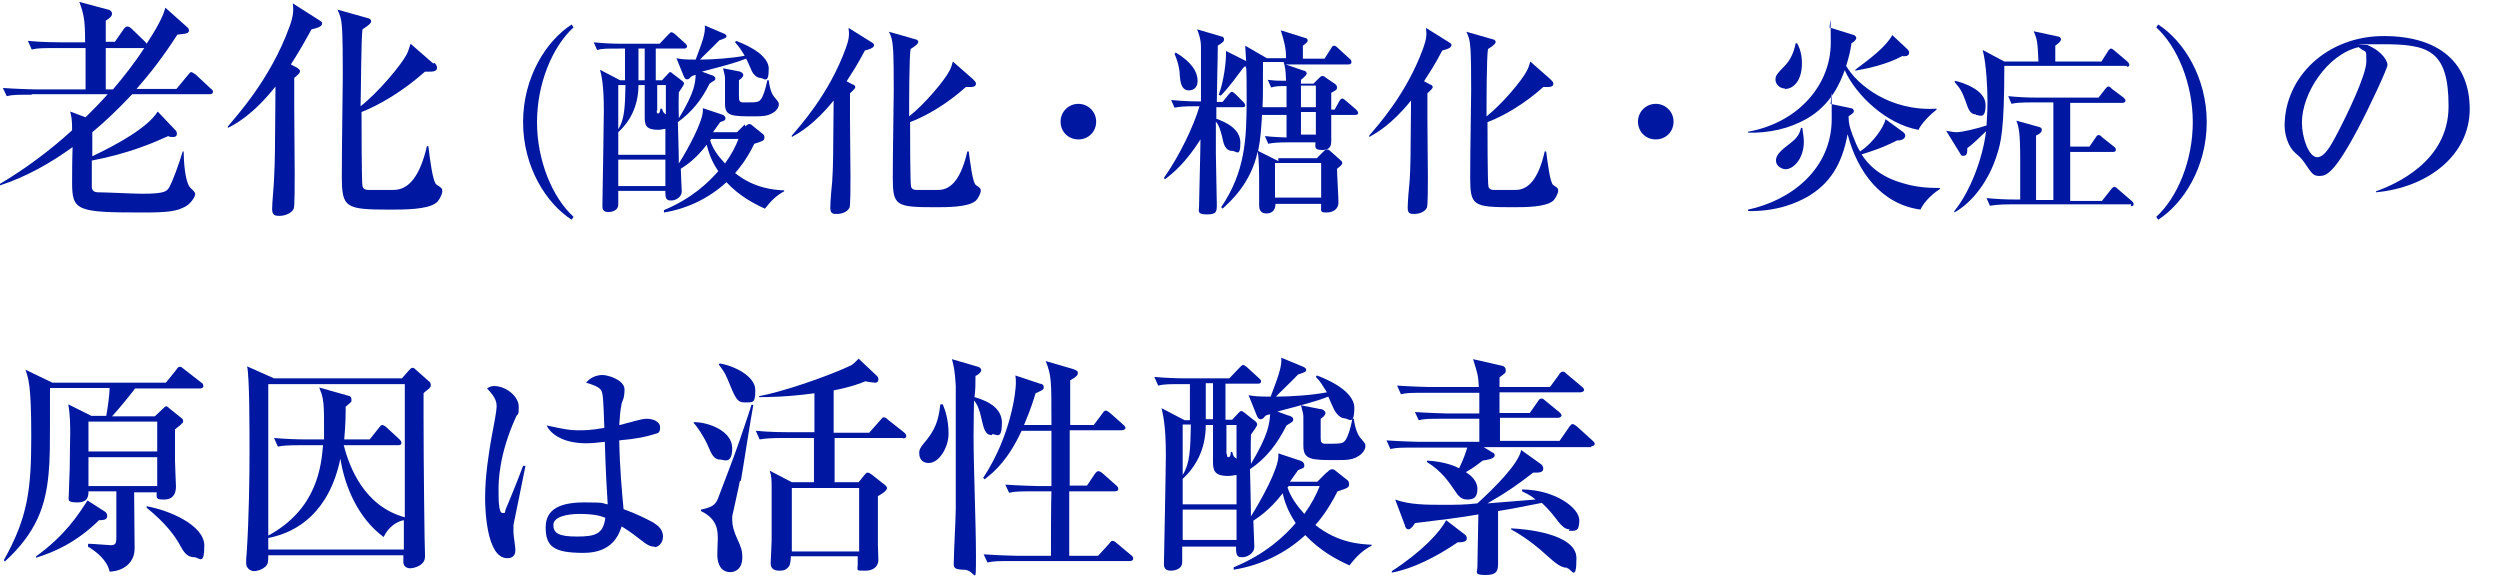
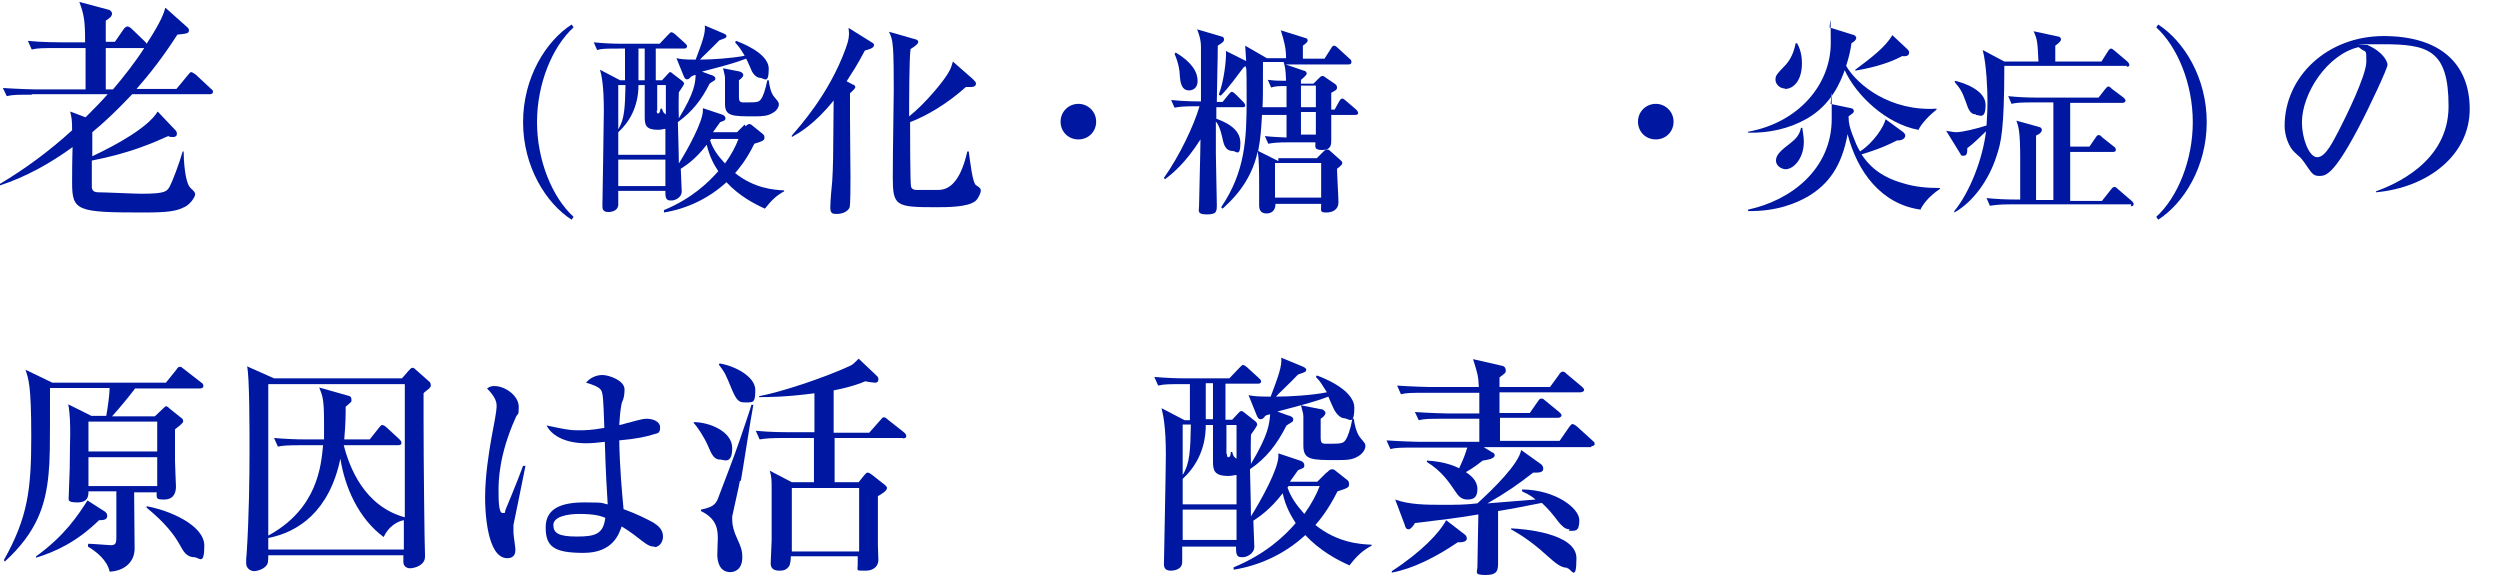
<svg xmlns="http://www.w3.org/2000/svg" version="1.1" fill="#0018a1" width="520" height="120" viewBox="0 0 520 120">
  <path d="M331,93h-22.4l1.8,1.1c.3.1.5.3.5.6,0,.8-1.9,1-2.5,1.1-.9.7-1.9,1.5-3.5,2.4.9.6,2.4,1.7,2.4,3.5s-.8,2.2-2.1,2.2-1.9-.8-2.5-1.7c-1.3-1.9-2.8-4.2-5.9-6.1v-.3c3.9.2,6.1,1.3,6.7,1.6,1.1-2.3,1.4-3.4,1.7-4.3h-10.8c-2.9,0-4,0-5.2.3l-.8-1.8c2.9.2,6.3.3,6.8.3h12.5c0-.9,0-3.8,0-4.8h-7.4c-2.9,0-4,0-5.2.3l-.8-1.7c2.9.2,6.3.3,6.8.3h6.6c0-2.5,0-3.3,0-4.3h-11.1c-2.9,0-4,0-5.2.3l-.8-1.8c2.9.2,6.3.3,6.8.3h10.2c-.1-2.4-.3-2.9-1.2-5.8l6.1,1.4c.2,0,.7.3.7.9s0,.5-1.3,1.5v2h10.5l1.9-2.6c0-.1.4-.6.7-.6s.4,0,.9.5l3.1,2.6c.2.2.5.4.5.7s-.4.5-.8.5h-16.8c0,2.8,0,3.1,0,4.3h6.3l1.6-2.3c.3-.4.4-.7.8-.7s.4.1.9.5l2.8,2.3c.2.2.5.4.5.7s-.4.5-.7.5h-12.1v4.8h12.4l2-2.9c.2-.2.4-.6.7-.6s.9.5.9.5l3.2,2.9c.3.3.5.4.5.7,0,.4-.4.5-.7.5ZM303.2,112.8c-4.4,3-9.3,5.5-13.7,6.3v-.3c6.3-4.1,10-8.1,11.3-10.6l3.9,3c.3.2.4.6.4.8,0,.8-1.2.8-2,.8ZM326.5,110.1c-1,0-1.6-.7-2.3-1.5-1.2-1.6-2.1-2.7-3.5-4-3.6.7-6,1.2-9.1,1.7,0,1.7,0,9.1,0,10.7s-.1,2.6-2.6,2.6-1.7-.6-1.7-1.7c0-1.7.2-9.4.2-10.9-4,.7-8.2,1.2-13.2,1.8,0,.1-.8,1.3-1.3,1.3s-.7-.4-.8-.9l-2-5.3c2.9,1.1,6.7,1.1,9.8,1.1s4.6,0,7.3-.3c3.3-3,8.6-8.2,9.1-11.1l4.2,3c.2.2.4.5.4.9,0,.9-1.2.8-2.1.8-3.2,2.5-5.5,4.1-9.5,6.4l10-.8c-1.3-1.1-2.1-1.3-2.8-1.7v-.4c7,.1,11.9,3.9,11.9,6.4s-.9,2.2-2.2,2.2ZM326,118.1c-1.3,0-2.4-.9-4.3-2.6-3.7-3.4-6.4-4.8-7.4-5.4v-.2c2.6.1,13.6,1,13.6,6.2s-1.1,2.1-1.9,2.1Z" />
  <path d="M276.2,98.1c.1-.2.6-.5.8-.5s.5,0,.9.4l2.4,1.9c.2.2.3.4.3.8,0,.7-.2.8-2.4,1.5-2,4-3.9,6.2-4.6,7,4.6,3.7,9.3,4,11.7,4.1v.2c-1.7.9-3,2-4.6,4.1-2.5-1.1-6.1-3-9.2-6.3-4.1,3.8-9.3,6.3-14.9,7.2v-.5c6.6-2.7,10.7-6.6,12.9-9.2-.9-1.4-2.1-3.4-2.7-6.2-2.6,3.4-4.9,4.9-6.1,5.7,0,.9.2,4.6.2,5.4,0,1.5-1.6,2.2-2.4,2.2s-1.4,0-1.4-1.7v-.5h-11.2c0,.5,0,2.9,0,3.2,0,1.8-2.2,1.8-2.4,1.8-1.4,0-1.4-1-1.4-1.4s.4-19.9.4-22.7c0-6.1-.6-8.4-.9-9.7l4.8,2.5h1.1v-7.5h-1.4c-2.9,0-4,0-5.2.3l-.8-1.8c2.3.2,4.5.3,6.8.3h8.8l2.1-2.2c.3-.3.6-.6.7-.6.3,0,.8.4.9.5l2.4,2.2c.3.3.5.4.5.7,0,.5-.4.5-.7.5h-6.7v7.5h1.4l1.3-1.4c.3-.3.4-.4.6-.4s.5.2.6.3l2.4,1.9c0,0,.3.3.3.6s-.8,1.4-1.3,2.1c0,1-.1,2.3,0,6.1,3.7-6.2,3.8-8.3,4-10.3-.4,0-1,.2-1.1.4-.3.4-.5.6-.9.6s-.6-.3-.8-.8l-1.7-4.2c1.1.2,1.8.3,4.6.3,1.5-4,2.4-6.3,2.2-8.1l4.6,1.9c.4.2.6.4.6.6,0,.4-.2.5-1.7,1-1.6,1.7-4.2,4.1-4.6,4.6,3,0,7.6-.3,10.6-.9-1-1.5-1.2-2.1-2.3-3.2l.2-.3c.6.2,7.8,2.8,7.8,6.7s-1.2,2.2-2.1,2.2-1.8-1.2-2.1-1.8c-.2-.4-1.1-2.4-1.2-2.7-2.6,1-5.3,1.7-10.6,3.1l2.2.8c.2,0,1.1.3,1.1.8s-.2.5-.3.6c-.2.1-.9.6-1.1.7-2,3.9-4.1,6.7-7.6,9.1,0,.6.2,7.3.2,9.8,2.2-3.5,5.7-9.9,5.7-12.5s0-.3,0-.6l4.5,1.5c.4.1.9.4.9,1s-.2.5-1.3,1c-.5.7-.7,1-1.7,2.4h5.7l1.8-1.8ZM246,104.9h11.2v-6.1c-.4,0-1,.2-1.7.2-3,0-3.2-1.2-3.2-3.1v-7.5h-1.5c0,5.3-2.3,8.9-4.8,11.2v5.4ZM246,98.8c1.5-2.4,1.6-5.2,1.7-10.5h-1.7v10.5ZM246,106v6.3h11.2v-6.3h-11.2ZM250.8,87.2h1.5v-7.5h-1.5v7.5ZM255.2,94.4c0,.3,0,.7.3.7.5,0,.5-.9.5-1.1h.3c.2.9.4,1.1.9,1.4v-7h-2.1v6ZM268,101.1c0,.1-.1.2-.2.3.7,2,1.8,3.6,3.5,5.5,1.5-2.1,2.5-4,3.2-5.8h-6.5ZM274.8,85.1c.3,0,.9.4.9.8s-.5.9-1,1.2v4c0,.9.2,1.2,1,1.2,3.3,0,3.6,0,4.2-.8.4-.6,1-2.2,1.4-4.4h.3c.1,1,.5,2.9,1.3,3.9,1.1,1.3,1.1,1.3,1.1,1.8,0,.7-.6,1.6-1.5,2.1-1.1.7-2.2.8-4.3.8-5.4,0-7.1,0-7.1-3s0-5.2,0-6c0-.6-.1-.9-.5-2.4l4.1.8Z" />
-   <path d="M193.2,96.3c-1.9,0-2-1.6-2-2,0-.8.1-1.1,1.7-3,2.2-2.8,2.4-5.1,2.7-7.2h.5c.5,1.2,1.2,3.2,1.2,6.1s-2,6.1-4.1,6.1ZM206.3,90.5c-1.4,0-1.7-1.4-2.2-3.6-.3-1.5-.8-2.8-1.5-3.6,0,.8-.1,3.6-.1,7.3,0,7,.5,18,.5,25s0,2.9-2.5,2.9-2.1-.8-2.1-1.9c0-1.7.4-9.1.4-10.7,0-4,0-24.4,0-25.7-.2-3.1-.4-4.1-.8-5.5l5.1,1.5c.3,0,1,.3,1,.8s-.9,1.1-1.2,1.2c0,1.8,0,2.7-.2,4.4,1.3.4,5.7,1.6,5.7,5.3s-1.1,2.4-2,2.4ZM235.3,116.7h-24.7c-2.9,0-4,0-5.2.3l-.8-1.7c2.9.2,6.3.3,6.8.3h7.2c0-2.2,0-11.5.1-13.4h-3.6c-2.9,0-4,0-5.2.3l-.8-1.7c2.9.2,6.3.3,6.8.3h2.8v-3.5c0-1.3,0-6.9,0-8h-6.2c-2.8,6-5.5,8.4-7.7,10.1l-.3-.3c6-9.1,6.8-18.4,6.8-19.6s0-.8-.1-1.7l5.1,1.7c.3,0,.8.2.8.7s-.1.6-1.7,1.3c-.4,1.3-1,3.3-2.4,6.6h5.7c0-9.5,0-10.3-1.2-13.3l5.5,1.6c1,.3,1.2.5,1.2.9s-.3.8-1.6,1.5v9.3h4.9l1.8-2.4c.2-.3.4-.6.7-.6s.6.3.9.5l2.7,2.4c.2.2.5.4.5.7s-.4.5-.8.5h-10.8v11.5h3.6l1.6-2.4c.3-.4.5-.6.8-.6s.8.4.9.5l2.7,2.4c.3.2.5.5.5.8,0,.4-.4.5-.8.5h-9.4v13.4h6l2.3-2.5c.2-.3.4-.6.7-.6s.6.2.9.5l3,2.5c.3.2.4.4.4.7,0,.4-.4.5-.7.5Z" />
  <path d="M149.8,95.6c-1.3,0-1.8-1.1-2.6-3-.8-1.8-2.2-3.9-2.9-4.6v-.2c3.2,0,8,1.9,8,5.4s-1.8,2.4-2.4,2.4ZM153.9,100c-.2,1.2-1.4,6.4-1.6,7.4,0,.2,0,.5,0,.8,0,1,.3,2.3,1.1,4,.7,1.5,1,2.3,1,3.7,0,2.5-1.5,3.1-2.5,3.1-2.4,0-2.7-2.5-2.7-3.6s.1-2.8.1-3.2c0-1.8,0-4.2-3.5-5.9v-.3c2.9-.6,3.2-1.3,3.8-3,3-7.9,3.4-8.8,5.7-15.7.8-2.4.8-2.4,1-3.1h.4c-.5,2.5-2.2,13.6-2.6,15.8ZM154.8,83.7c-1.2,0-1.7-.6-2.7-3-1.2-2.9-1.2-3-2.6-4.9l.2-.2c3.1.5,7.4,2.7,7.4,5.5s-.4,2.6-2.3,2.6ZM187.9,91.1h-14.3v9.2h5l1.2-1.5c.3-.3.4-.5.7-.5s.6.3.8.4l2.8,2.2c.2.2.4.4.4.6,0,.6-1.2,1.3-1.9,1.7,0,1.6,0,8.7,0,10.1,0,.5.1,2.7.1,3.2,0,.9-.6,2.2-2.7,2.2s-1.6,0-1.6-1.2v-1.8h-13.9c0,.4-.1,1.8-.4,2.1-.6.8-1.2.9-2,.9-1.7,0-1.8-1-1.8-1.6s.2-4,.2-4.7v-10.7c0-1.7,0-2.6-.4-3.8l4.6,2.4h4.6v-9.2h-6.1c-2.9,0-4,.1-5.2.3l-.8-1.8c2.9.3,6.3.3,6.9.3h5.3v-8.1c-6,.8-9.7.8-11.5.8v-.2c4.4-.8,13.5-3.8,18.9-6.3.6-.3.7-.4,1.8-1.5l3.8,3.6c.3.3.3.5.3.7,0,.6-.4.7-.7.7s-1.7-.2-2-.3c-1,.4-2.6,1.1-6.6,1.9v8.8h7.4l2.3-2.6c.4-.5.5-.6.7-.6s.4,0,.9.5l3.3,2.6c.2.2.5.4.5.8s-.4.5-.8.5ZM178.7,101.5h-14v13.2h14v-13.2Z" />
  <path d="M106.8,109.2c0,.5,0,1.1,0,1.6s.4,3,.4,3.5,0,1.8-1.7,1.8c-4.3,0-4.6-10.2-4.6-12.5,0-4.7.8-9.5,1.3-12.4.6-3,1.1-5.9,1.1-6.6s0-1.8-2-3.8c.7-.5,1.2-.5,1.5-.5,2.4,0,5.1,2.1,5.1,4.3s-.2,1.1-.7,2.4c-3.4,7.6-3.5,13-3.5,14.9s0,4.8.8,4.8.4,0,.7-.8c.2-.5,2-4.7,3.6-9h.5c0,.2-2.5,12.2-2.5,12.3ZM136.1,113.7c-.7,0-1.3-.2-2.7-1.3-2.4-1.9-3.3-2.4-4.1-2.9-.5,1.4-1.7,5.5-7.9,5.5s-7.9-1.3-7.9-5.3,3.3-5.2,8.1-5.2,3.4.2,4.8.4c-.2-3.3-.4-6.3-.6-13-1.6.2-2.8.3-3.9.3-4.6,0-7.3-1.8-8.2-3.7,3.8.8,4.8,1,6.4,1s2.8,0,5.6-.5c-.2-6.2-.3-7-.6-7.7-.3-.8-2.1-1.4-3.2-1.7.8-1,2.1-1.6,3.4-1.6s4.6,1.1,4.6,3-.5,2.5-.6,2.9c-.3,1.5-.4,2.9-.5,4.5.3,0,.9-.2,1.6-.4.3,0,2.9-.9,4.1-.9s2.8.5,2.8,1.8-.6,1.2-1.2,1.4c-1.5.5-3.8,1-7.3,1.3.1,5.7.6,11.2.9,14.3,2.8,1,5.1,2.2,6.2,2.8,1.1.7,2,1.5,2,2.9s-1,2.2-1.7,2.2ZM120.5,106.9c-2.6,0-5.4.6-5.4,2.3s1.1,2.4,4.9,2.4,5.5-.5,5.9-3.9c-1-.4-2.3-.8-5.4-.8Z" />
  <path d="M89.4,80.7c-.2.2-1.2.9-1.3,1.1,0,2.1,0,3.7,0,4.8,0,9.5.2,27.1.3,28.8,0,.1,0,.3,0,.4,0,1.8-2.2,2.4-3.1,2.4s-1.4-.6-1.4-1.3,0-1.2,0-1.4h-28.1c0,.7,0,1-.1,1.6-.5,1.4-2.5,1.7-2.8,1.7-.9,0-1.7-.7-1.7-1.6s0-1.3.1-2c.5-7.6.6-16.2.6-21.2s0-15.6-.5-17.8l5.6,2.5h26.6l1.4-1.6c.3-.3.5-.6.8-.6s.5.2.8.5l2.6,2.3c.3.2.4.5.4.8s0,.4-.3.6ZM84,79.9h-28.2v31.5c10.3-5.6,11-14.6,11.4-18.8h-4.2c-3.4,0-4.3.1-5.2.3l-.8-1.8c2.3.2,4.6.3,6.9.3h3.5c0-.8,0-1.9,0-3.6,0-4.8-.3-5.4-1-7.2l6,1.7c.5.1.7.3.7.8s0,.3,0,.4c-.1.2-1,.9-1.2,1.1,0,1.3,0,3.5-.3,6.8h5.3l1.9-2.4c.3-.4.5-.6.7-.6s.6.2.9.5l2.6,2.4c0,0,.5.4.5.8,0,.5-.5.5-.7.5h-11.3c1.2,4.7,4.3,12.7,12.7,15v-27.7ZM84,108.2c-1.3.2-3.2,1.3-4.2,3.5-5.3-3.9-8.1-10.5-9-16.3-2.3,11-8.8,15.3-15,16.5v2.4h28.2v-6Z" />
  <path d="M18.4,113.1c.7,0,4.4.3,4.6.3,1,0,1.2-.3,1.2-1.7v-9.5h-5.8c0,1-.1,2.3-2.3,2.3s-1.8-.5-1.8-1.4.2-5,.2-5.6c0-3.4.1-5.9.1-7.1,0-1.9,0-4.1-.4-6.3l4.8,2.4h3.1c.3-1.6.7-4.5.7-5.8h-12.4c0,13.2,0,14.7-.3,17.9-.6,6.4-2.4,12.1-9.1,18.2l-.2-.3c5-8.9,5.7-14.7,5.7-25.7s-.6-12-1.2-13.9l5.6,2.7h23.6l2.1-2.6c.4-.6.5-.7.8-.7s.3,0,.9.5l3.6,2.8c.2.1.4.3.4.7s-.4.5-.7.5h-13.5c-.5.7-3.3,4.2-4.8,5.8h8.9l1.8-1.7c.3-.3.4-.4.6-.4s.6.4.7.5l2.5,2c.2.1.3.4.3.7s-1.3,1.3-1.7,1.6c0,.7,0,1.3,0,6.6,0,.9.2,4.8.2,5.3,0,1.7-.8,2.7-2.4,2.7s-1.7-.1-1.6-1.5h-4.7c0,1.8.1,10,.1,11.7,0,3-2.4,4.7-5.2,4.8-.5-2.4-2.8-4.2-4.5-5.2v-.4ZM7.4,115.8c6.1-4.4,8.8-8.6,10.8-11.7l3.6,2.3c.3.2.5.5.5.9,0,.8-.7.9-1.7.9-4.7,4.6-9.2,6.6-13.1,7.8v-.3ZM18.4,87.7v6.2h14.3v-6.2h-14.3ZM18.4,95.1v6h14.3v-6h-14.3ZM30.5,105.3c4.6.8,12,3.9,12,8.2s-1.1,2.4-2.1,2.4c-1.6,0-2.3-1.3-2.9-2.4-1.2-2.2-3.1-4.7-7-7.9v-.3Z" />
  <path d="M494.2,39.8c3.5-1.3,15.1-5.9,15.1-17.7s-4.3-12.9-13.8-12.9-2.4.1-3,.2c3.2,1.4,4.1,3.4,4.1,4.1s-3.6,8.5-6.2,13.4c-5,9.4-6.6,9.7-8,9.7s-1.6-.7-3.1-2.8c-.7-1-.9-1.1-1.9-2-1.4-1.2-2.2-3.7-2.2-5.6,0-10.3,8.9-18.7,20.6-18.7s17.9,5.7,17.9,15.2-8.6,16.3-19.5,17.3v-.3ZM478.8,25.5c0,3.1,1.4,7.2,3.2,7.2s3.4-3.6,4.4-5.4c1.5-2.9,5.8-11.6,5.8-14.5s0-1.6-1.6-3c-6.5,1.5-11.8,9.6-11.8,15.7Z" />
  <path d="M448.9,45.7l-.4-.6c4.4-4,7.6-11.7,7.6-19.7s-3.2-15.7-7.6-19.7l.4-.6c5.3,3.4,10.1,11,10.1,20.3s-4.8,16.9-10.1,20.3Z" />
  <path d="M442.5,13.7h-25.6c0,13.4-.7,16-1.6,18.7-1.6,5.1-5,9.7-8.8,11.8v-.3c3.2-3.9,5.9-10.8,6.6-16.6-2.9,2.8-3.1,2.9-3.9,3.5,0,1.1-.1,1.6-.8,1.6s-.5-.3-.7-.5l-2.9-4.7c.6.1,1.6.3,2.1.3,1.3,0,4.5-.8,6.3-1.4,0-.7.2-2.5.2-4.9s-.2-7.8-1-10.8l4.5,2.4h7.1c-.2-4-.2-4.5-1-6.3l5.1,1.1c.4,0,.6.4.6.6s-.2.6-1.2,1.3v3.3h9.6l1.4-2.2c.2-.3.4-.5.6-.5s.6.3.8.5l2.6,2.2c.3.3.4.5.4.7,0,.4-.4.4-.6.4ZM411,23.8c-1.2,0-1.6-1.1-2.1-2.6-.8-2.3-1.3-2.9-2.3-4.1v-.3c1.4.3,6.4,1.8,6.4,5s-1.3,2.1-2,2.1ZM443.3,42.5h-24.9c-2.9,0-3.7.2-4.5.3l-.7-1.6c2,.2,4,.3,6,.3h1c0-1.2,0-7.2,0-8.5,0-5.5-.3-6.6-.8-7.9l4.7,1.3c.5.1.6.4.6.6,0,.4-.3.8-1.2,1.2,0,1.5,0,2.3,0,4.8s0,7.6,0,8.6h3.6v-20.3h-4.2c-2.9,0-3.7.1-4.5.3l-.7-1.6c2,.2,3.9.3,6,.3h12.8l1.4-1.8c.3-.3.4-.5.6-.5s.3,0,.8.5l2.4,1.8c.2.2.4.4.4.6,0,.4-.4.5-.6.5h-10.9v9.1h4l1.3-1.9c.2-.3.3-.5.6-.5s.3,0,.8.5l2.4,1.9c.2.1.4.4.4.6,0,.5-.4.5-.6.5h-8.9v10.2h6.6l1.9-2.4c.4-.5.5-.5.7-.5s.3,0,.8.5l2.8,2.4c.1.1.4.4.4.6,0,.5-.4.5-.6.5Z" />
  <path d="M399,27c-6.6-1.2-12.9-7.1-15.3-12.4-.9,2.5-2.8,7.2-7.9,10.1-3.7,2.1-7.9,3-12.2,2.9v-.2c10.5-1.9,17.2-9.8,17.2-18.5s-.2-2.4-.3-3.2l4.8,1.5c.3,0,.8.3.8.7s-.5.8-1,1.1c-.2,1.5-.5,2.8-1.1,4.7,2.3,4,9.2,9.5,18.8,8.9v.2c-1.3,1-3.2,2.9-3.8,4.3ZM399.5,43.6c-8.2-1.1-13.2-7.9-15.2-15.7-1.2,6.6-3.9,10.4-8.3,13-2.3,1.3-6.3,3.1-12.4,3v-.3c8.9-1.9,17.4-8.4,17.4-18.9s-.1-2.3-.3-3.1l4.3.9c.2,0,.6.2.6.6s-.3.5-1.1,1.1c0,1.5.3,2.4.8,3.8.5,1.3,1,2.6,1.6,3.5,3-2,5-5.3,5.3-6.7l3.7,2.7c.2.2.4.4.4.7,0,.7-.9,1-1.3,1s-.3,0-.4,0c-3.1,1.6-6,2.5-7.4,2.9,1.3,2,3.6,4.6,8.6,6,2.6.8,5,1,7.7,1v.2c-2.4,1.6-3.6,3.3-4.1,4.4ZM371.2,18.4c-1,0-1.9-.9-1.9-1.8s.2-1.1,2.2-3.2c1.4-1.6,1.8-3.5,2-4.4h.3c.9,1.6,1,3.2,1,4.2,0,3.6-1.8,5.3-3.5,5.3ZM371.4,35.2c-.7,0-2-.6-2-1.8s1-2.1,3.1-3.7c1-.8,1.8-1.6,2.1-3.1h.3c0,.5.3,1.7.3,2.9,0,3.4-2.1,5.7-3.8,5.7ZM395.8,11.6c-3.5,1.9-7.6,2.7-9.9,3.1v-.2c3.2-2.4,6.3-4.7,7.7-7.2l3.2,3c.2.2.3.4.3.6,0,.8-.7.8-1.3.8Z" />
  <path d="M344.4,29c-2.1,0-3.7-1.6-3.7-3.7s1.7-3.7,3.7-3.7,3.7,1.6,3.7,3.7-1.6,3.7-3.7,3.7Z" />
-   <path d="M297.6,17.6c.2.1.4.3.4.5s-.1.4-1.1,1.3c0,1.1,0,2.3,0,5.1s.1,10.6.1,12.3,0,6-.2,6.4c-.5,1-1.8,1.3-2.6,1.3s-1.4,0-1.4-1.3.3-4.6.4-5.5c.2-3.4.2-4,.3-16.8-4.1,5.1-7.3,6.8-8.7,7.6v-.3c1.5-1.8,7.7-8.5,11.2-18.1.7-1.9.8-2.9.6-4.3l4.8,3c.5.3.5.4.5.6,0,.6-1.1.9-1.9,1.1-1.8,3.4-2.6,4.5-3.8,6.4l1.3.7ZM322.6,16.6c.3.3.5.5.5.8,0,.7-.8.7-1.3.7s-.5,0-.8,0c-4,3.6-8.4,6.1-11.6,7.3,0,1.3,0,13,.2,13.4.1.5.6.7,1,.7.6,0,4.1,0,4.7,0q4.2,0,6-8h.3c.3,2.2.8,6.6,1.5,7,.9.6,1,.7,1,1.2s-.6,1.7-1.1,2.1c-1.6,1.3-5.8,1.3-8.4,1.3-8.2,0-8.8-.3-8.8-6.2s.2-15.5.2-18.1,0-7.6-.2-9.2c-.1-1.3-.3-2-.8-3l5.6,1.6c.1,0,.5.2.5.5s-.3.7-1.6,1.5c-.3,1.8-.3,11.3-.3,14,3.2-2.5,7.4-7.5,8.4-9.5.2-.4.3-.5.7-1.9l4.1,3.6Z" />
  <path d="M248.8,22.1c-2.6,0-3.5.1-4.5.3l-.7-1.6c2.7.3,5.8.3,6.2.3,0-9,0-9.5,0-11.3,0-1.7-.5-2.9-.8-3.7l5.1,1.5c.3,0,.5.3.5.6,0,.5-.4.7-1.3,1.3,0,2.6-.2,9.5-.2,11.7h1.2l1.3-1.6c.2-.2.4-.5.6-.5s.5.2.8.5l1.6,1.6c.2.2.4.5.4.7,0,.4-.3.4-.7.4h-5.3v2.4c1.6.6,5,1.9,5,5s-.9,1.7-1.6,1.7c-1.6,0-1.9-1.6-2.1-2.5-.1-.5-.6-2.8-1.4-3.6,0,1.1,0,5.7,0,6.6,0,1.7.2,9.1.2,10.6s0,2.1-2.1,2.1-1.6-.8-1.6-1.6c0-1.3.3-11.8.3-14-3.1,4.9-5.8,7.1-7.4,8.3l-.2-.3c3.3-4.7,6.2-10.8,7.4-14.9h-.7ZM244.5,10.9c3.4,2,4.6,4.1,4.6,5.9s-1.3,2-1.8,2c-1.6,0-1.8-1.8-1.9-3,0-1.1-.3-2.8-1.1-4.6l.2-.2ZM265.9,32.9h8l1.3-1.3c.3-.3.5-.5.9-.5s.5.3.8.5l1.8,1.6c.2.2.5.4.5.7s-.3.6-1.1,1.2c0,1.1.3,6,.3,7,0,1.4-1.1,2.1-2.5,2.1s-1.1-.3-1.1-1.8h-9.5c0,1.2-.6,2-1.9,2s-1.5-1-1.5-1.6,0-3.6,0-4.2c0-2.7,0-5.3-.3-7.1-1.4,6.7-5.8,10.5-7.3,11.9l-.3-.3c5-7.4,5.3-14.1,5.3-22.5s-.1-5.8-.2-6.8c-.2,0-.3.1-.5.3-3.4,4.6-4.2,5.3-4.7,5.8l-.4-.2c1.1-2.9,1.6-7.3,1.5-9.1l4.2,2.1c-.1-1.6-.1-1.8-.2-3.2l4.5,2.6h4c0-1.9-.3-3.3-1.1-5.8l5.1,1.6c.2,0,.5.2.5.5s-.2.5-1,1.1c0,.7,0,.9,0,2.7h4.5l1.4-2.2c.1-.2.3-.5.6-.5s.6.3.8.5l2.4,2.2c.3.2.4.4.4.7,0,.4-.3.5-.6.5h-13.1l3.8,1.3c.3,0,.6.3.6.6s-.8,1-1.2,1.3v.8h2.6l1.2-1.2c.2-.2.4-.4.7-.4s.4.2.6.3l1.9,1.3c.3.2.5.4.5.8,0,.5-.3.6-1.2,1.1,0,.8,0,1.1,0,3.5h.7l1-1.8c.2-.3.3-.5.6-.5s.5.3.8.5l2.1,1.8c0,0,.4.4.4.7s-.3.4-.6.4h-5c0,.8,0,4.5,0,5.3s0,2-1.9,2-1.3-.9-1.4-1.6h-5.3c-2.6,0-3.5.1-4.5.3l-.7-1.6c1.7.2,2.8.2,4.5.3v-4.7h-5.1c-.2,3.4-.3,4.8-.8,7.5l4.2,2.1ZM262.7,12.9c0,5.3,0,8.2-.1,9.4h5v-4.4c-1.5,0-2.3,0-3.2.3l-.7-1.6c1.6.2,2.2.2,3.8.2-.1-2.6-.2-2.8-.5-3.9h-4.3ZM265.2,33.9v7.2h9.6v-7.2h-9.6ZM270.6,17.8v4.5h3.1v-4.5h-3.1ZM270.6,23.3v4.7h3.1v-4.7h-3.1Z" />
  <path d="M224.3,29c-2.1,0-3.7-1.6-3.7-3.7s1.7-3.7,3.7-3.7,3.7,1.6,3.7,3.7-1.6,3.7-3.7,3.7Z" />
  <path d="M177.5,17.6c.2.1.4.3.4.5s-.1.4-1.1,1.3c0,1.1,0,2.3,0,5.1s.1,10.6.1,12.3,0,6-.2,6.4c-.5,1-1.8,1.3-2.6,1.3s-1.4,0-1.4-1.3.3-4.6.4-5.5c.2-3.4.2-4,.3-16.8-4.1,5.1-7.3,6.8-8.7,7.6v-.3c1.5-1.8,7.7-8.5,11.2-18.1.7-1.9.8-2.9.6-4.3l4.8,3c.5.3.5.4.5.6,0,.6-1.1.9-1.9,1.1-1.8,3.4-2.6,4.5-3.8,6.4l1.3.7ZM202.5,16.6c.3.3.5.5.5.8,0,.7-.8.7-1.3.7s-.5,0-.8,0c-4,3.6-8.4,6.1-11.6,7.3,0,1.3,0,13,.2,13.4.1.5.6.7,1,.7.6,0,4.1,0,4.7,0q4.2,0,6-8h.3c.3,2.2.8,6.6,1.5,7,.9.6,1,.7,1,1.2s-.6,1.7-1.1,2.1c-1.6,1.3-5.8,1.3-8.4,1.3-8.2,0-8.8-.3-8.8-6.2s.2-15.5.2-18.1,0-7.6-.2-9.2c-.1-1.3-.3-2-.8-3l5.6,1.6c.1,0,.5.2.5.5s-.3.7-1.6,1.5c-.3,1.8-.3,11.3-.3,14,3.2-2.5,7.4-7.5,8.4-9.5.2-.4.3-.5.7-1.9l4.1,3.6Z" />
  <path d="M155.1,26.3c.1-.2.5-.5.7-.5s.4,0,.8.4l2.1,1.7c.2.2.3.3.3.7,0,.6-.2.7-2.1,1.3-1.7,3.5-3.4,5.4-4,6.1,4,3.2,8.1,3.5,10.2,3.6v.2c-1.5.8-2.6,1.8-4,3.6-2.2-1-5.3-2.6-8-5.5-3.6,3.3-8.1,5.5-13,6.3v-.5c5.8-2.4,9.3-5.8,11.3-8.1-.8-1.2-1.8-2.9-2.4-5.5-2.3,3-4.3,4.3-5.4,5,0,.8.2,4,.2,4.7,0,1.3-1.4,1.9-2.1,1.9s-1.3,0-1.3-1.5v-.5h-9.8c0,.5,0,2.5,0,2.8,0,1.6-1.9,1.6-2.1,1.6-1.2,0-1.2-.8-1.2-1.3s.3-17.4.3-19.8c0-5.4-.5-7.4-.8-8.5l4.2,2.2h1v-6.6h-1.3c-2.6,0-3.5,0-4.5.3l-.7-1.6c2,.2,3.9.3,6,.3h7.7l1.8-1.9c.3-.3.5-.5.6-.5.3,0,.7.3.8.4l2.1,1.9c.3.3.4.4.4.6,0,.4-.3.5-.6.5h-5.9v6.6h1.3l1.2-1.3c.3-.3.3-.4.5-.4s.4.2.5.3l2.1,1.6c0,0,.3.3.3.5s-.7,1.2-1.1,1.8c0,.9-.1,2,0,5.4,3.3-5.4,3.4-7.3,3.5-9-.3,0-.8.2-1,.4-.3.3-.4.5-.8.5s-.5-.3-.7-.7l-1.5-3.7c.9.2,1.6.3,4,.3,1.3-3.5,2.1-5.5,1.9-7.1l4,1.7c.4.2.5.3.5.5,0,.4-.2.4-1.5.9-1.4,1.5-3.7,3.6-4,4,2.6,0,6.7-.3,9.3-.8-.8-1.3-1.1-1.8-2-2.8l.2-.3c.5.2,6.8,2.4,6.8,5.8s-1,1.9-1.8,1.9-1.6-1-1.8-1.6c-.2-.4-.9-2.1-1.1-2.4-2.3.9-4.6,1.5-9.2,2.7l1.9.7c.2,0,.9.3.9.7s-.2.4-.3.5c-.2.1-.8.5-.9.6-1.7,3.4-3.6,5.8-6.6,8,0,.5.2,6.4.2,8.6,1.9-3,5-8.7,5-11s0-.3,0-.5l3.9,1.3c.4.1.8.4.8.8s-.2.5-1.1.8c-.4.6-.6.8-1.5,2.1h5l1.6-1.6ZM128.6,32.2h9.8v-5.4c-.4,0-.8.2-1.5.2-2.6,0-2.8-1-2.8-2.7v-6.6h-1.3c0,4.6-2,7.8-4.2,9.8v4.7ZM128.6,26.9c1.3-2.1,1.4-4.5,1.5-9.2h-1.5v9.2ZM128.6,33.2v5.5h9.8v-5.5h-9.8ZM132.8,16.7h1.3v-6.6h-1.3v6.6ZM136.6,23c0,.3,0,.6.3.6.4,0,.4-.8.5-1h.3c.2.8.4.9.8,1.2v-6.1h-1.8v5.3ZM147.9,28.9c0,.1-.1.2-.2.3.6,1.8,1.6,3.2,3.1,4.8,1.3-1.8,2.2-3.5,2.8-5.1h-5.7ZM153.8,14.9c.3,0,.8.3.8.7s-.5.8-.9,1.1v3.5c0,.8.2,1.1.9,1.1,2.9,0,3.2,0,3.7-.7.4-.5.9-1.9,1.3-3.9h.3c.1.9.4,2.6,1.1,3.4.9,1.1,1,1.2,1,1.6,0,.6-.5,1.4-1.3,1.8-1,.6-1.9.7-3.7.7-4.7,0-6.2,0-6.2-2.6s0-4.5,0-5.3c0-.5-.1-.8-.4-2.1l3.6.7Z" />
  <path d="M118.9,45.7c-5.3-3.4-10.1-11-10.1-20.3s4.8-16.9,10.1-20.3l.4.6c-4.4,4-7.6,11.7-7.6,19.7s3.2,15.7,7.6,19.7l-.4.6Z" />
-   <path d="M61.9,14.2c.2.1.5.3.5.6s-.1.5-1.2,1.4c0,1.3,0,2.6,0,5.8s.1,12.1.1,14.1,0,6.9-.2,7.3c-.5,1.1-2.1,1.5-2.9,1.5s-1.6,0-1.6-1.4.4-5.3.4-6.3c.2-3.9.2-4.6.3-19.2-4.7,5.9-8.3,7.8-9.9,8.6v-.3c1.7-2.1,8.8-9.7,12.8-20.7.8-2.2.9-3.3.7-4.9l5.5,3.5c.6.4.6.4.6.7,0,.7-1.3,1-2.2,1.2-2.1,3.8-2.9,5.1-4.3,7.3l1.5.8ZM90.4,13.1c.3.3.5.6.5,1,0,.8-1,.8-1.5.8s-.6,0-1,0c-4.6,4.1-9.6,7-13.2,8.4,0,1.4,0,14.9.2,15.4.1.6.7.8,1.1.8.7,0,4.7,0,5.4,0q4.8,0,6.9-9.1h.3c.3,2.5.9,7.5,1.7,8,1.1.7,1.2.8,1.2,1.4s-.7,2-1.3,2.4c-1.8,1.4-6.6,1.4-9.6,1.4-9.4,0-10-.4-10-7.1s.2-17.7.2-20.6,0-8.6-.2-10.5c-.1-1.5-.4-2.3-.9-3.4l6.4,1.8c.1,0,.6.2.6.6s-.4.8-1.8,1.7c-.3,2-.3,13-.4,16,3.6-2.8,8.4-8.5,9.6-10.8.2-.4.3-.6.8-2.2l4.7,4.1Z" />
  <path d="M6.6,19.7c-2.9,0-4,0-5.2.3l-.8-1.7c2.9.2,6.3.3,6.9.3h10.3v-8.6h-6c-2.9,0-4,0-5.2.3l-.8-1.8c2.9.3,6.3.3,6.8.3h5.1c0-4.5-.2-5.7-1.2-8.4l6,1.6c.3,0,.8.4.8.8,0,.6-.4.9-1.3,1.5,0,.2,0,2.9,0,4.4h1.9l1.8-2.6c.1-.2.5-.6.8-.6s.7.3.9.5l2.7,2.6c.2.2.3.3.4.5,3.2-4.9,3.6-6.5,3.9-7.5l4.7,4.2c.1.1.2.3.2.5,0,.6-.3.7-2.4.9-3.1,4.8-5.7,8.1-8.5,11.3h8.3l2.4-2.9c.4-.5.5-.6.7-.6s.7.4.9.5l3.1,2.9c.4.3.5.4.5.7,0,.4-.4.5-.7.5h-16.1c-3.6,3.8-5.9,5.9-8.3,7.9v5c5.1-2.4,11.6-6,13.6-9.3l3.8,4c.1.1.2.4.2.6,0,.5-.3.7-.8.7s-.7,0-1-.2c-3.1,1.4-8.1,3.6-15.9,5.1,0,1.3,0,5.3,0,5.6.1.7.5,1,1.4,1,1.4,0,7.6.3,8.9.3,5.1,0,5.3-.5,5.9-1.5.5-.9,2-4.8,2.7-7.3h.2c0,1.9.3,6.1,1.2,7.3.3.5,1.2,1,1.2,1.6s-1.1,2.2-2.3,2.7c-1.6.8-3.2,1.1-8.4,1.1-13.9,0-14.9-.3-14.9-6.2s.1-6.3.1-7.4c-4.7,3.4-9.7,6.2-15.2,8v-.3c5.4-3.2,10.5-7,15.1-11.2,0-2.2-.1-2.6-.4-3.9l3.2,1.2c1.8-1.8,2.9-2.9,4.6-4.8H6.6ZM23.5,18.6c2.2-2.6,4.5-5.5,6.5-8.6h-8c0,.3,0,1.9,0,2.2,0,.9,0,5.4,0,6.4h1.4Z" />
</svg>